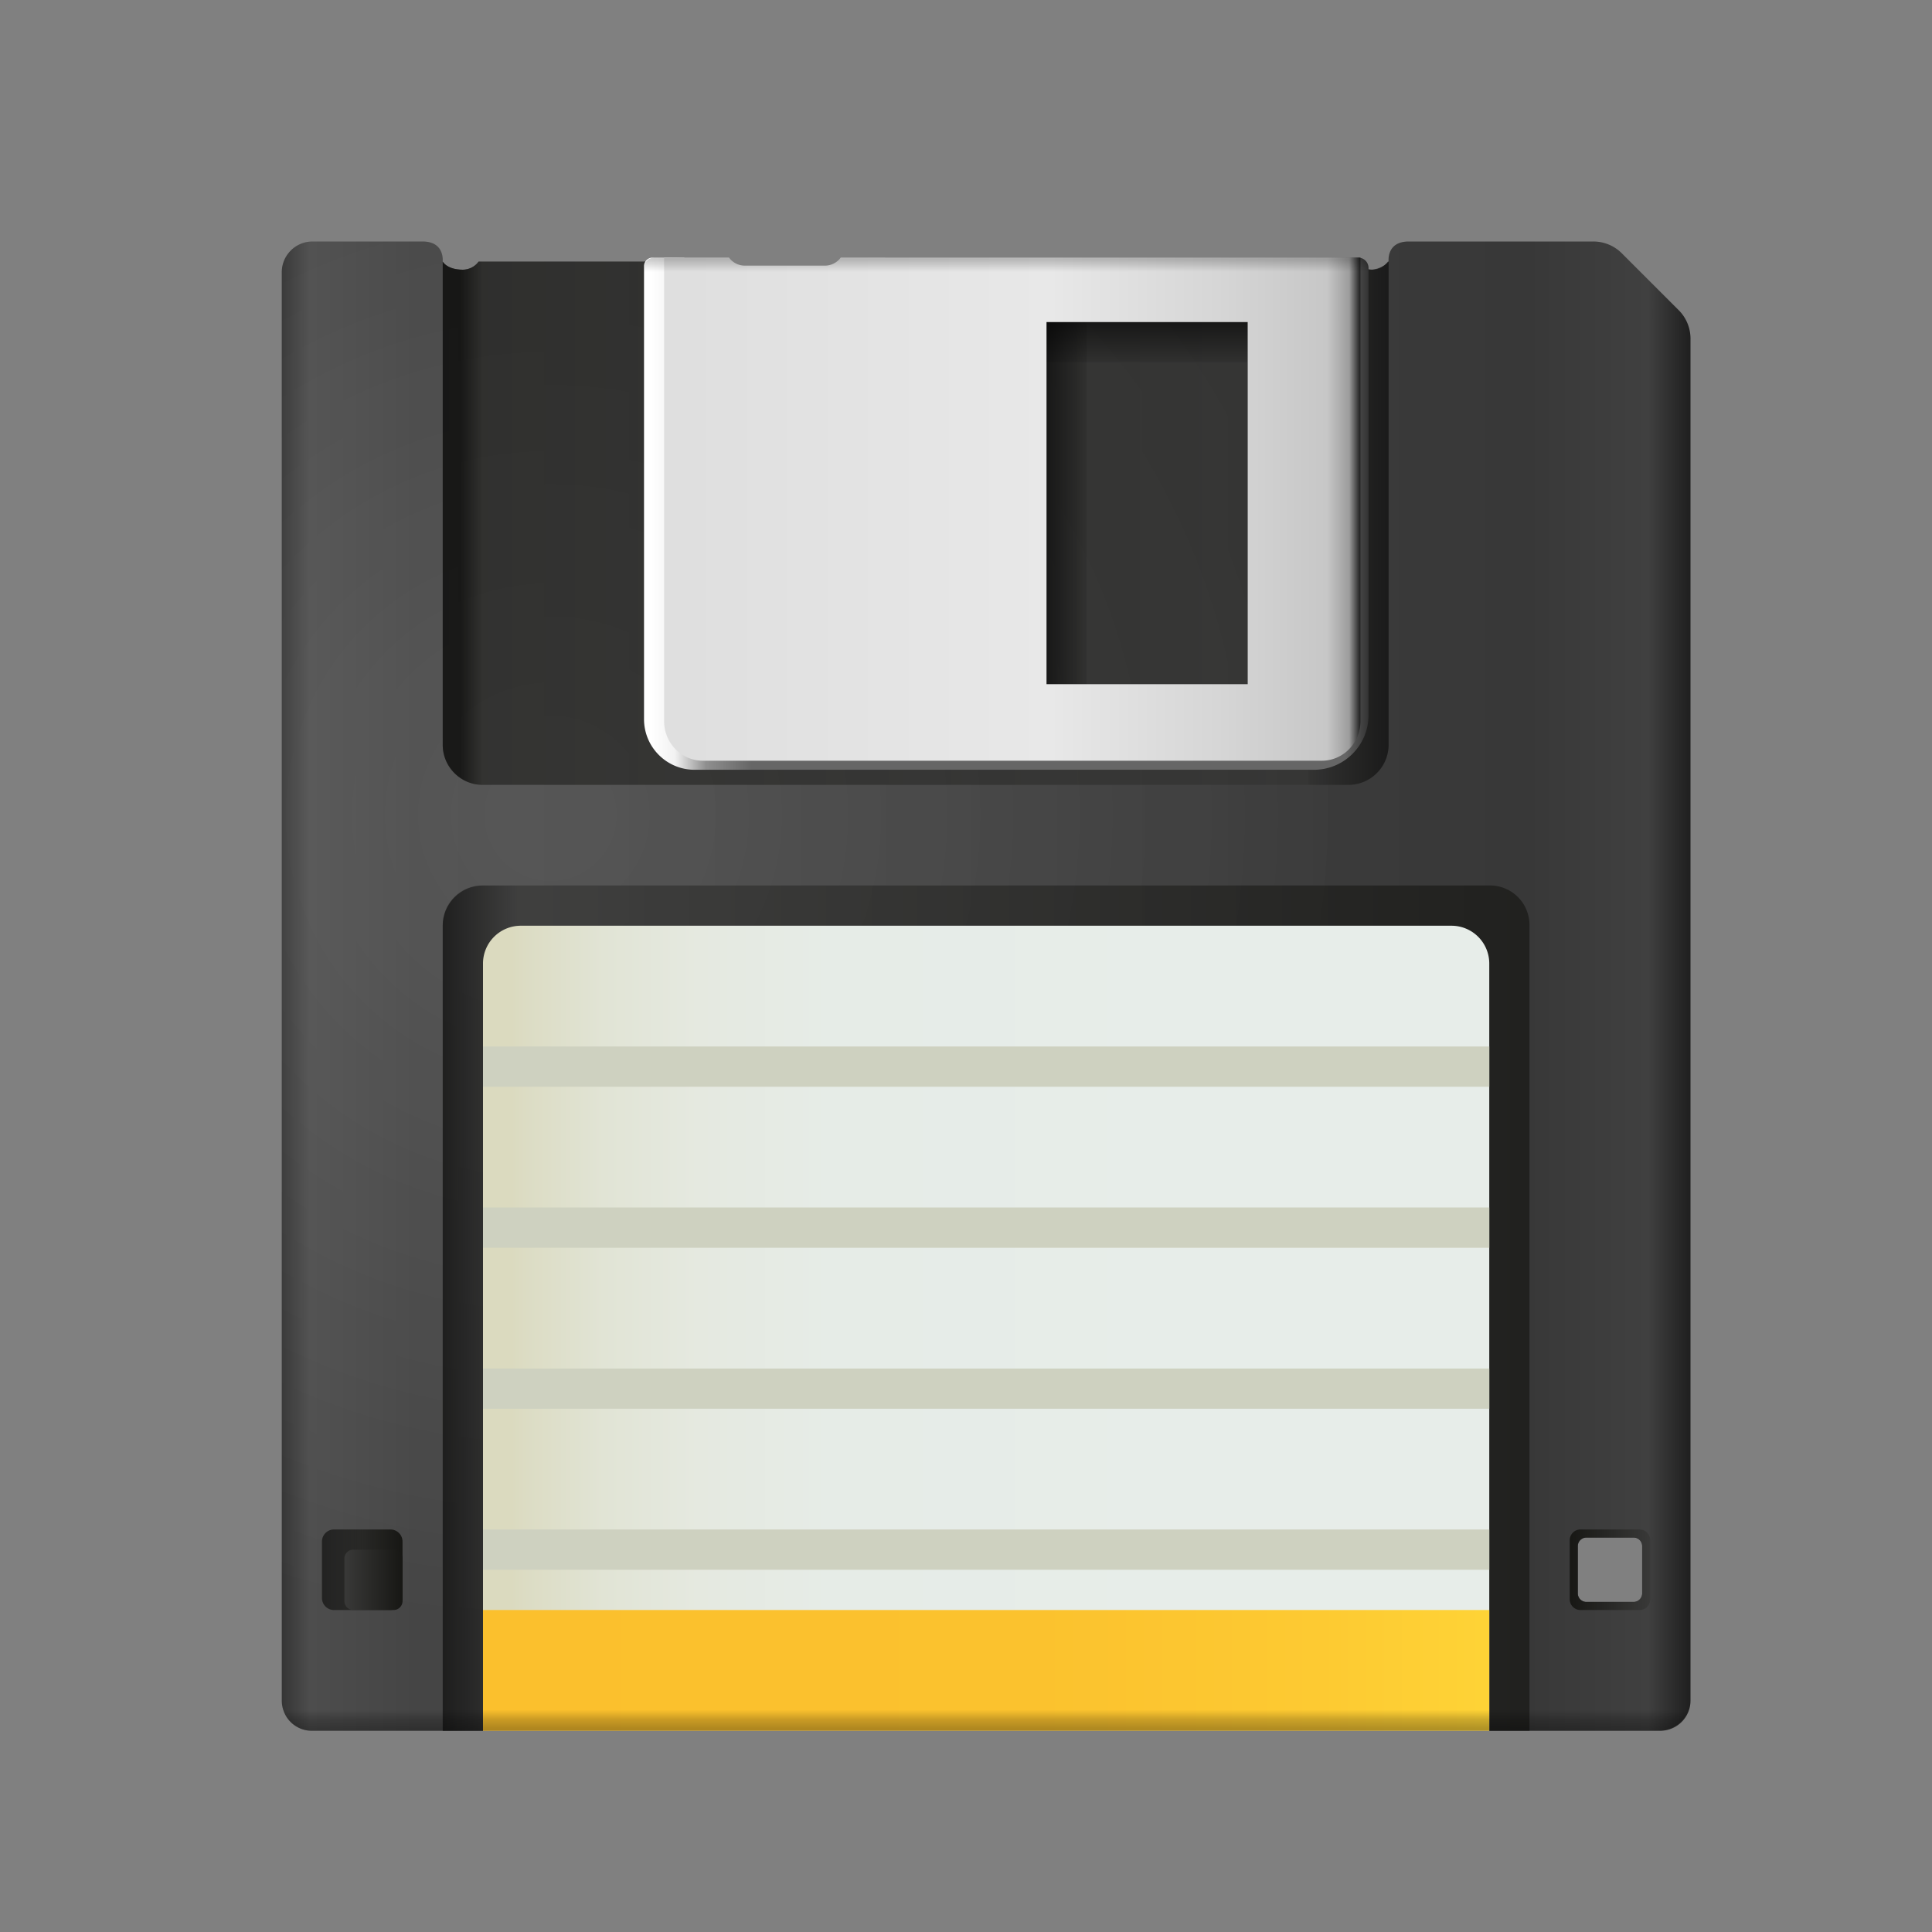
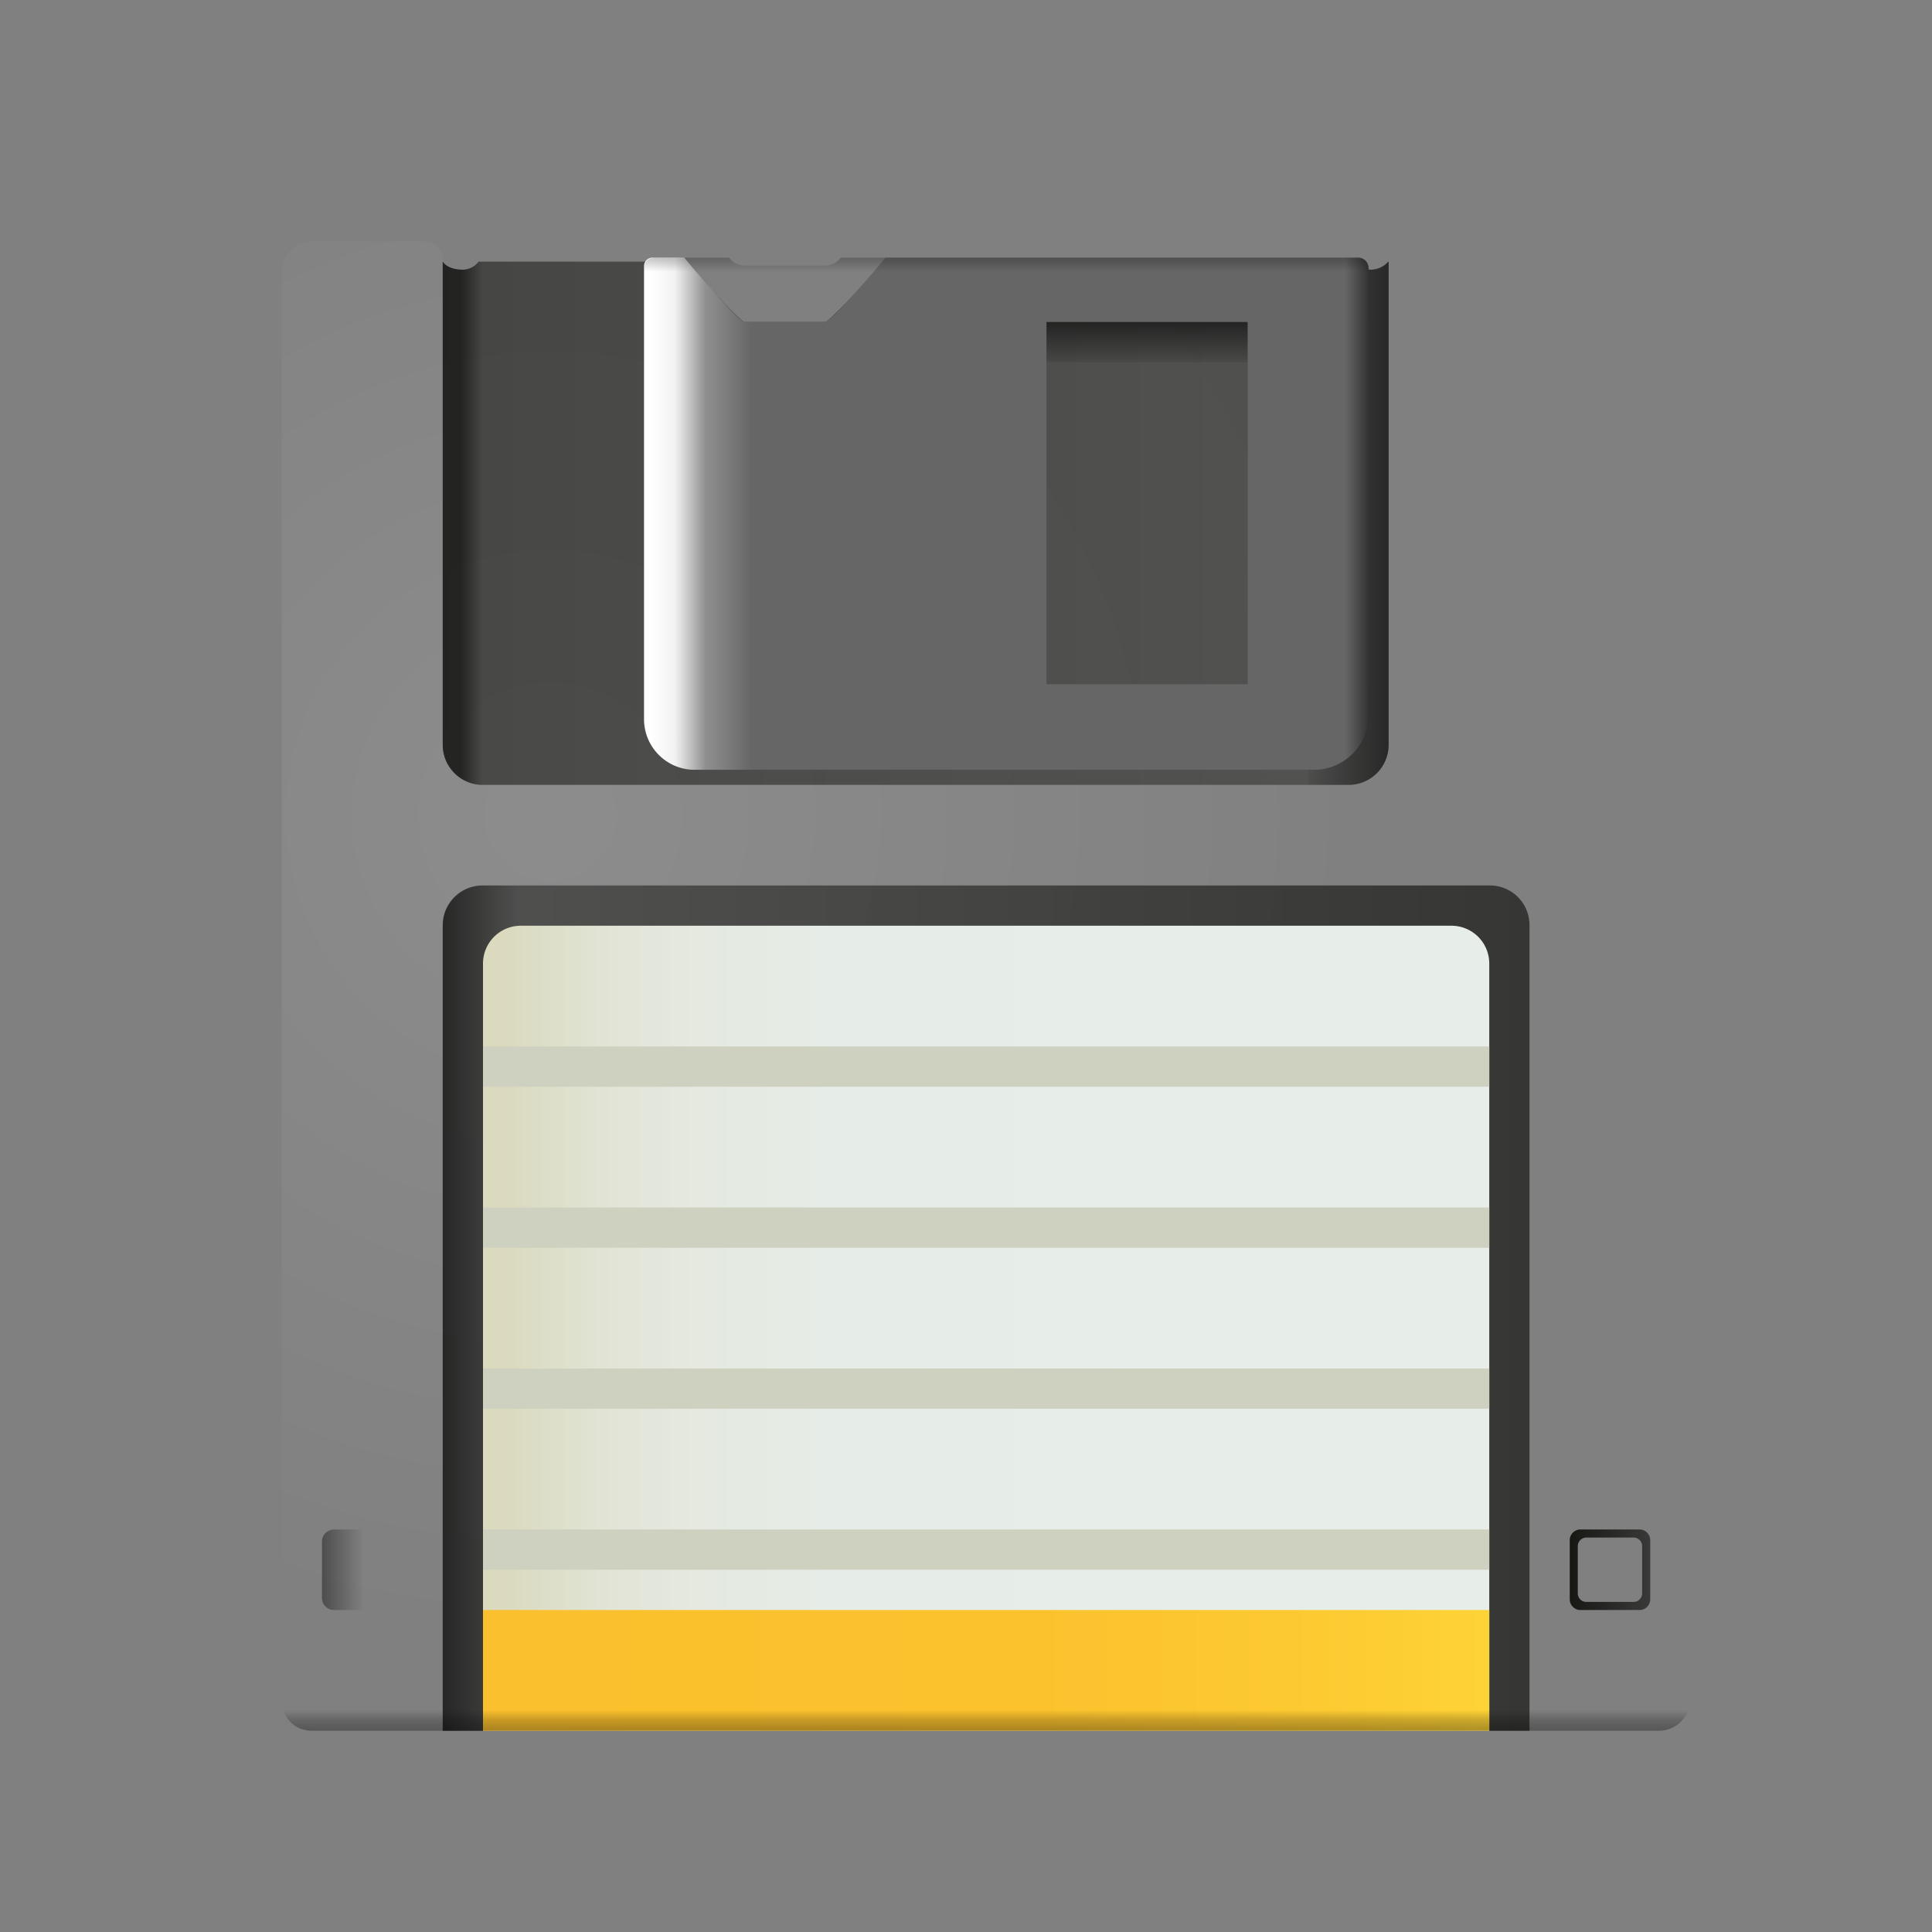
<svg xmlns="http://www.w3.org/2000/svg" viewBox="0 0 32 32" fill="none">
  <rect x="0" y="0" width="32" height="32" fill="#808080" stroke="none" />
-   <path d="M27.805 5.138l-.943-.943A.666.666 0 0026.391 4h-3.058c-.375 0-.333.333-.333.333h-.01a.326.326 0 01-.26.134.327.327 0 01-.26-.134h-7.803c-.055.039-.929 1-1 1h-1.334c-.071 0-.945-.961-1-1H7.927a.326.326 0 01-.26.134c-.261 0-.335-.134-.335-.134S7.373 4 6.999 4H5.175a.509.509 0 00-.508.509v23.658a.5.5 0 00.5.5H27.5a.5.5 0 00.5-.5V5.609a.666.666 0 00-.195-.471zM27.2 26.391a.142.142 0 01-.141.142h-.784a.142.142 0 01-.141-.142v-.783a.14.14 0 01.141-.141h.784a.14.14 0 01.141.141v.783z" fill="url(#a)" />
  <path d="M22 13.333c0 7.367-5.967 13.334-13.333 13.334-1.394 0-2.734-.214-4-.614V4.507c0-.28.226-.507.506-.507H7c.373 0 .333.333.333.333s.042.134.334.134c.106 0 .2-.054.26-.134h3.406c.054.04.927 1 1 1h1.334c.073 0 .946-.96 1-1H18.5a13.285 13.285 0 013.5 9z" fill="url(#b)" />
  <path opacity=".7" d="M7.333 28.667h18V15.32a.655.655 0 00-.654-.654H7.988a.655.655 0 00-.655.654v13.346z" fill="url(#c)" />
-   <path d="M5.533 25.333h.934c.11 0 .2.09.2.2v.934a.2.2 0 01-.2.2h-.934a.2.2 0 01-.2-.2v-.934c0-.11.09-.2.2-.2z" fill="url(#d)" />
  <path d="M8.667 14.667v14H7.333V15.333c0-.368.299-.666.667-.666h.667z" fill="url(#e)" />
  <path d="M24.04 15.333H8.627A.626.626 0 008 15.96v12.708h16.667V15.959a.626.626 0 00-.626-.626z" fill="url(#f)" />
  <path d="M24.667 26.667H8v2h16.667v-2z" fill="url(#g)" />
  <path d="M24.667 17.333H8V18h16.667v-.667zm0 2.667H8v.667h16.667V20z" fill="#CED1C0" />
  <path opacity=".6" d="M22.729 4.467a.328.328 0 01-.26-.134h-7.802c-.055.039-.929 1-1 1h-1.334c-.071 0-.945-.961-1-1H7.927a.326.326 0 01-.26.134c-.261 0-.334-.134-.334-.134v8.007c0 .365.296.66.66.66H22.34a.66.66 0 00.66-.66V4.333h-.012a.326.326 0 01-.26.134z" fill="url(#h)" />
  <path d="M24.667 22.667H8v.666h16.667v-.666zm0 2.666H8V26h16.667v-.667z" fill="#CED1C0" />
  <path d="M4.667 27.333h23.326v.816a.517.517 0 01-.517.518H5.161a.494.494 0 01-.494-.495v-.839z" fill="url(#i)" />
  <path d="M5.533 25.333h.934c.11 0 .2.09.2.2v.934a.2.2 0 01-.2.2h-.934a.2.2 0 01-.2-.2v-.934c0-.11.09-.2.2-.2z" fill="url(#j)" />
-   <path d="M5.852 25.667h.667c.082 0 .148.066.148.147v.706c0 .08-.066.147-.148.147h-.667a.147.147 0 01-.147-.148v-.706c0-.08.066-.146.147-.146z" fill="url(#k)" />
  <path d="M26.177 26.667h.98c.097 0 .176-.08.176-.178v-.98a.177.177 0 00-.177-.176h-.98a.177.177 0 00-.176.178v.979c0 .097.08.177.177.177zm-.044-1.058c0-.078.064-.142.142-.142h.783c.078 0 .141.063.141.142v.783a.141.141 0 01-.141.141h-.783a.142.142 0 01-.142-.141v-.783z" fill="url(#l)" />
  <path d="M20.667 4.667h-4V6h4V4.667z" fill="url(#m)" />
-   <path d="M18 4.667h-1.333V12H18V4.667z" fill="url(#n)" />
  <path d="M22.699 4.467a.315.315 0 01-.26-.134h-.772V13h.666a.667.667 0 00.667-.667v-8s-.104.126-.301.134z" fill="url(#o)" />
-   <path d="M22.496 4.267h-7.83c-.06.078-.892 1.066-1 1.066h-1.333c-.107 0-.938-.988-1-1.066h-.524a.142.142 0 00-.142.142v7.502c0 .464.375.839.838.839h10.258c.5 0 .904-.405.904-.904V4.437a.172.172 0 00-.171-.17zm-1.83 7.066h-3.333v-6h3.334v6z" fill="url(#p)" />
-   <path d="M13.926 4.267a.328.328 0 01-.26.133h-1.333a.327.327 0 01-.259-.133H11v7.678c0 .362.287.655.64.655h10.253c.354 0 .64-.293.64-.655V4.267h-8.607zm6.74 7.066h-3.333v-6h3.334v6z" fill="url(#q)" />
+   <path d="M22.496 4.267h-7.83c-.06.078-.892 1.066-1 1.066h-1.333c-.107 0-.938-.988-1-1.066h-.524a.142.142 0 00-.142.142v7.502c0 .464.375.839.838.839h10.258c.5 0 .904-.405.904-.904V4.437a.172.172 0 00-.171-.17zm-1.83 7.066h-3.333v-6h3.334z" fill="url(#p)" />
  <path d="M22.496 4.267h-8.57a.327.327 0 01-.26.133h-1.333a.327.327 0 01-.259-.133h-1.237a.171.171 0 00-.17.17V5.6h12V4.437a.171.171 0 00-.171-.17z" fill="url(#r)" />
  <path d="M7.927 4.333a.326.326 0 01-.26.134c-.271 0-.334-.134-.334-.134v8c0 .368.299.667.667.667h.667V4.333h-.74z" fill="url(#s)" />
  <defs>
    <linearGradient id="a" x1="4.667" y1="16.333" x2="28" y2="16.333" gradientUnits="userSpaceOnUse">
      <stop stop-color="#353535" />
      <stop offset=".02" stop-color="#4D4D4D" />
      <stop offset=".095" stop-color="#454545" />
      <stop offset=".884" stop-color="#383838" />
      <stop offset=".97" stop-color="#404040" />
      <stop offset="1" stop-color="#1F1F1F" />
    </linearGradient>
    <linearGradient id="c" x1="7.333" y1="21.667" x2="25.333" y2="21.667" gradientUnits="userSpaceOnUse">
      <stop stop-color="#393938" />
      <stop offset=".999" stop-color="#171714" />
    </linearGradient>
    <linearGradient id="d" x1="5.333" y1="26" x2="6.667" y2="26" gradientUnits="userSpaceOnUse">
      <stop stop-color="#393938" />
      <stop offset=".999" stop-color="#171714" />
    </linearGradient>
    <linearGradient id="e" x1="7.371" y1="21.667" x2="8.787" y2="21.667" gradientUnits="userSpaceOnUse">
      <stop stop-opacity=".5" />
      <stop offset=".859" stop-opacity="0" />
    </linearGradient>
    <linearGradient id="f" x1="8" y1="22" x2="24.667" y2="22" gradientUnits="userSpaceOnUse">
      <stop offset=".028" stop-color="#DBDABF" />
      <stop offset=".044" stop-color="#DCDCC4" />
      <stop offset=".12" stop-color="#E1E4D5" />
      <stop offset=".214" stop-color="#E5E9E0" />
      <stop offset=".346" stop-color="#E6ECE7" />
      <stop offset=".712" stop-color="#E7EDE9" />
    </linearGradient>
    <linearGradient id="g" x1="8" y1="27.667" x2="24.667" y2="27.667" gradientUnits="userSpaceOnUse">
      <stop stop-color="#FBC02D" />
      <stop offset=".551" stop-color="#FBC22E" />
      <stop offset=".832" stop-color="#FDCA32" />
      <stop offset=".995" stop-color="#FED336" />
    </linearGradient>
    <linearGradient id="h" x1="25.851" y1="8.667" x2="4.612" y2="8.667" gradientUnits="userSpaceOnUse">
      <stop stop-color="#393938" />
      <stop offset=".999" stop-color="#171714" />
    </linearGradient>
    <linearGradient id="i" x1="16.33" y1="28.629" x2="16.33" y2="27.213" gradientUnits="userSpaceOnUse">
      <stop stop-opacity=".3" />
      <stop offset=".102" stop-opacity=".2" />
      <stop offset=".219" stop-opacity="0" />
    </linearGradient>
    <linearGradient id="j" x1="5.333" y1="26" x2="6.667" y2="26" gradientUnits="userSpaceOnUse">
      <stop stop-opacity=".4" />
      <stop offset=".515" stop-opacity="0" />
    </linearGradient>
    <linearGradient id="k" x1="5.705" y1="26.167" x2="6.667" y2="26.167" gradientUnits="userSpaceOnUse">
      <stop stop-color="#393938" />
      <stop offset=".999" stop-color="#171714" />
    </linearGradient>
    <linearGradient id="l" x1="27.333" y1="26" x2="26" y2="26" gradientUnits="userSpaceOnUse">
      <stop stop-color="#393938" />
      <stop offset=".999" stop-color="#171714" />
    </linearGradient>
    <linearGradient id="m" x1="18.667" y1="4.705" x2="18.667" y2="6.121" gradientUnits="userSpaceOnUse">
      <stop />
      <stop offset=".999" stop-opacity="0" />
    </linearGradient>
    <linearGradient id="n" x1="16.705" y1="8.333" x2="18.121" y2="8.333" gradientUnits="userSpaceOnUse">
      <stop />
      <stop offset=".999" stop-opacity="0" />
    </linearGradient>
    <linearGradient id="o" x1="22.959" y1="8.667" x2="21.5" y2="8.667" gradientUnits="userSpaceOnUse">
      <stop stop-opacity=".5" />
      <stop offset=".999" stop-opacity="0" />
    </linearGradient>
    <linearGradient id="p" x1="10.723" y1="8.508" x2="22.667" y2="8.508" gradientUnits="userSpaceOnUse">
      <stop offset=".005" stop-color="#fff" />
      <stop offset=".038" stop-color="#F2F2F2" />
      <stop offset=".081" stop-color="#8F8F8F" />
      <stop offset=".145" stop-color="#666" />
      <stop offset=".968" stop-color="#666" />
      <stop offset="1" stop-color="#333" />
    </linearGradient>
    <linearGradient id="q" x1="11" y1="8.433" x2="22.533" y2="8.433" gradientUnits="userSpaceOnUse">
      <stop offset=".032" stop-color="#DFDFDF" />
      <stop offset=".554" stop-color="#E8E8E8" />
      <stop offset=".806" stop-color="#D5D5D5" />
      <stop offset=".952" stop-color="#C7C7C7" />
      <stop offset=".984" stop-color="#9C9C9C" />
      <stop offset="1" stop-color="#1F1F1F" />
    </linearGradient>
    <linearGradient id="r" x1="16.667" y1="4.305" x2="16.667" y2="5.72" gradientUnits="userSpaceOnUse">
      <stop stop-opacity=".2" />
      <stop offset=".139" stop-opacity="0" />
    </linearGradient>
    <linearGradient id="s" x1="7.354" y1="8.667" x2="8.613" y2="8.667" gradientUnits="userSpaceOnUse">
      <stop offset=".22" stop-opacity=".5" />
      <stop offset=".51" stop-opacity="0" />
    </linearGradient>
    <radialGradient id="b" cx="0" cy="0" r="1" gradientUnits="userSpaceOnUse" gradientTransform="translate(9.125 13.5) scale(13.953)">
      <stop stop-color="#fff" stop-opacity=".1" />
      <stop offset=".999" stop-color="#fff" stop-opacity="0" />
    </radialGradient>
  </defs>
</svg>